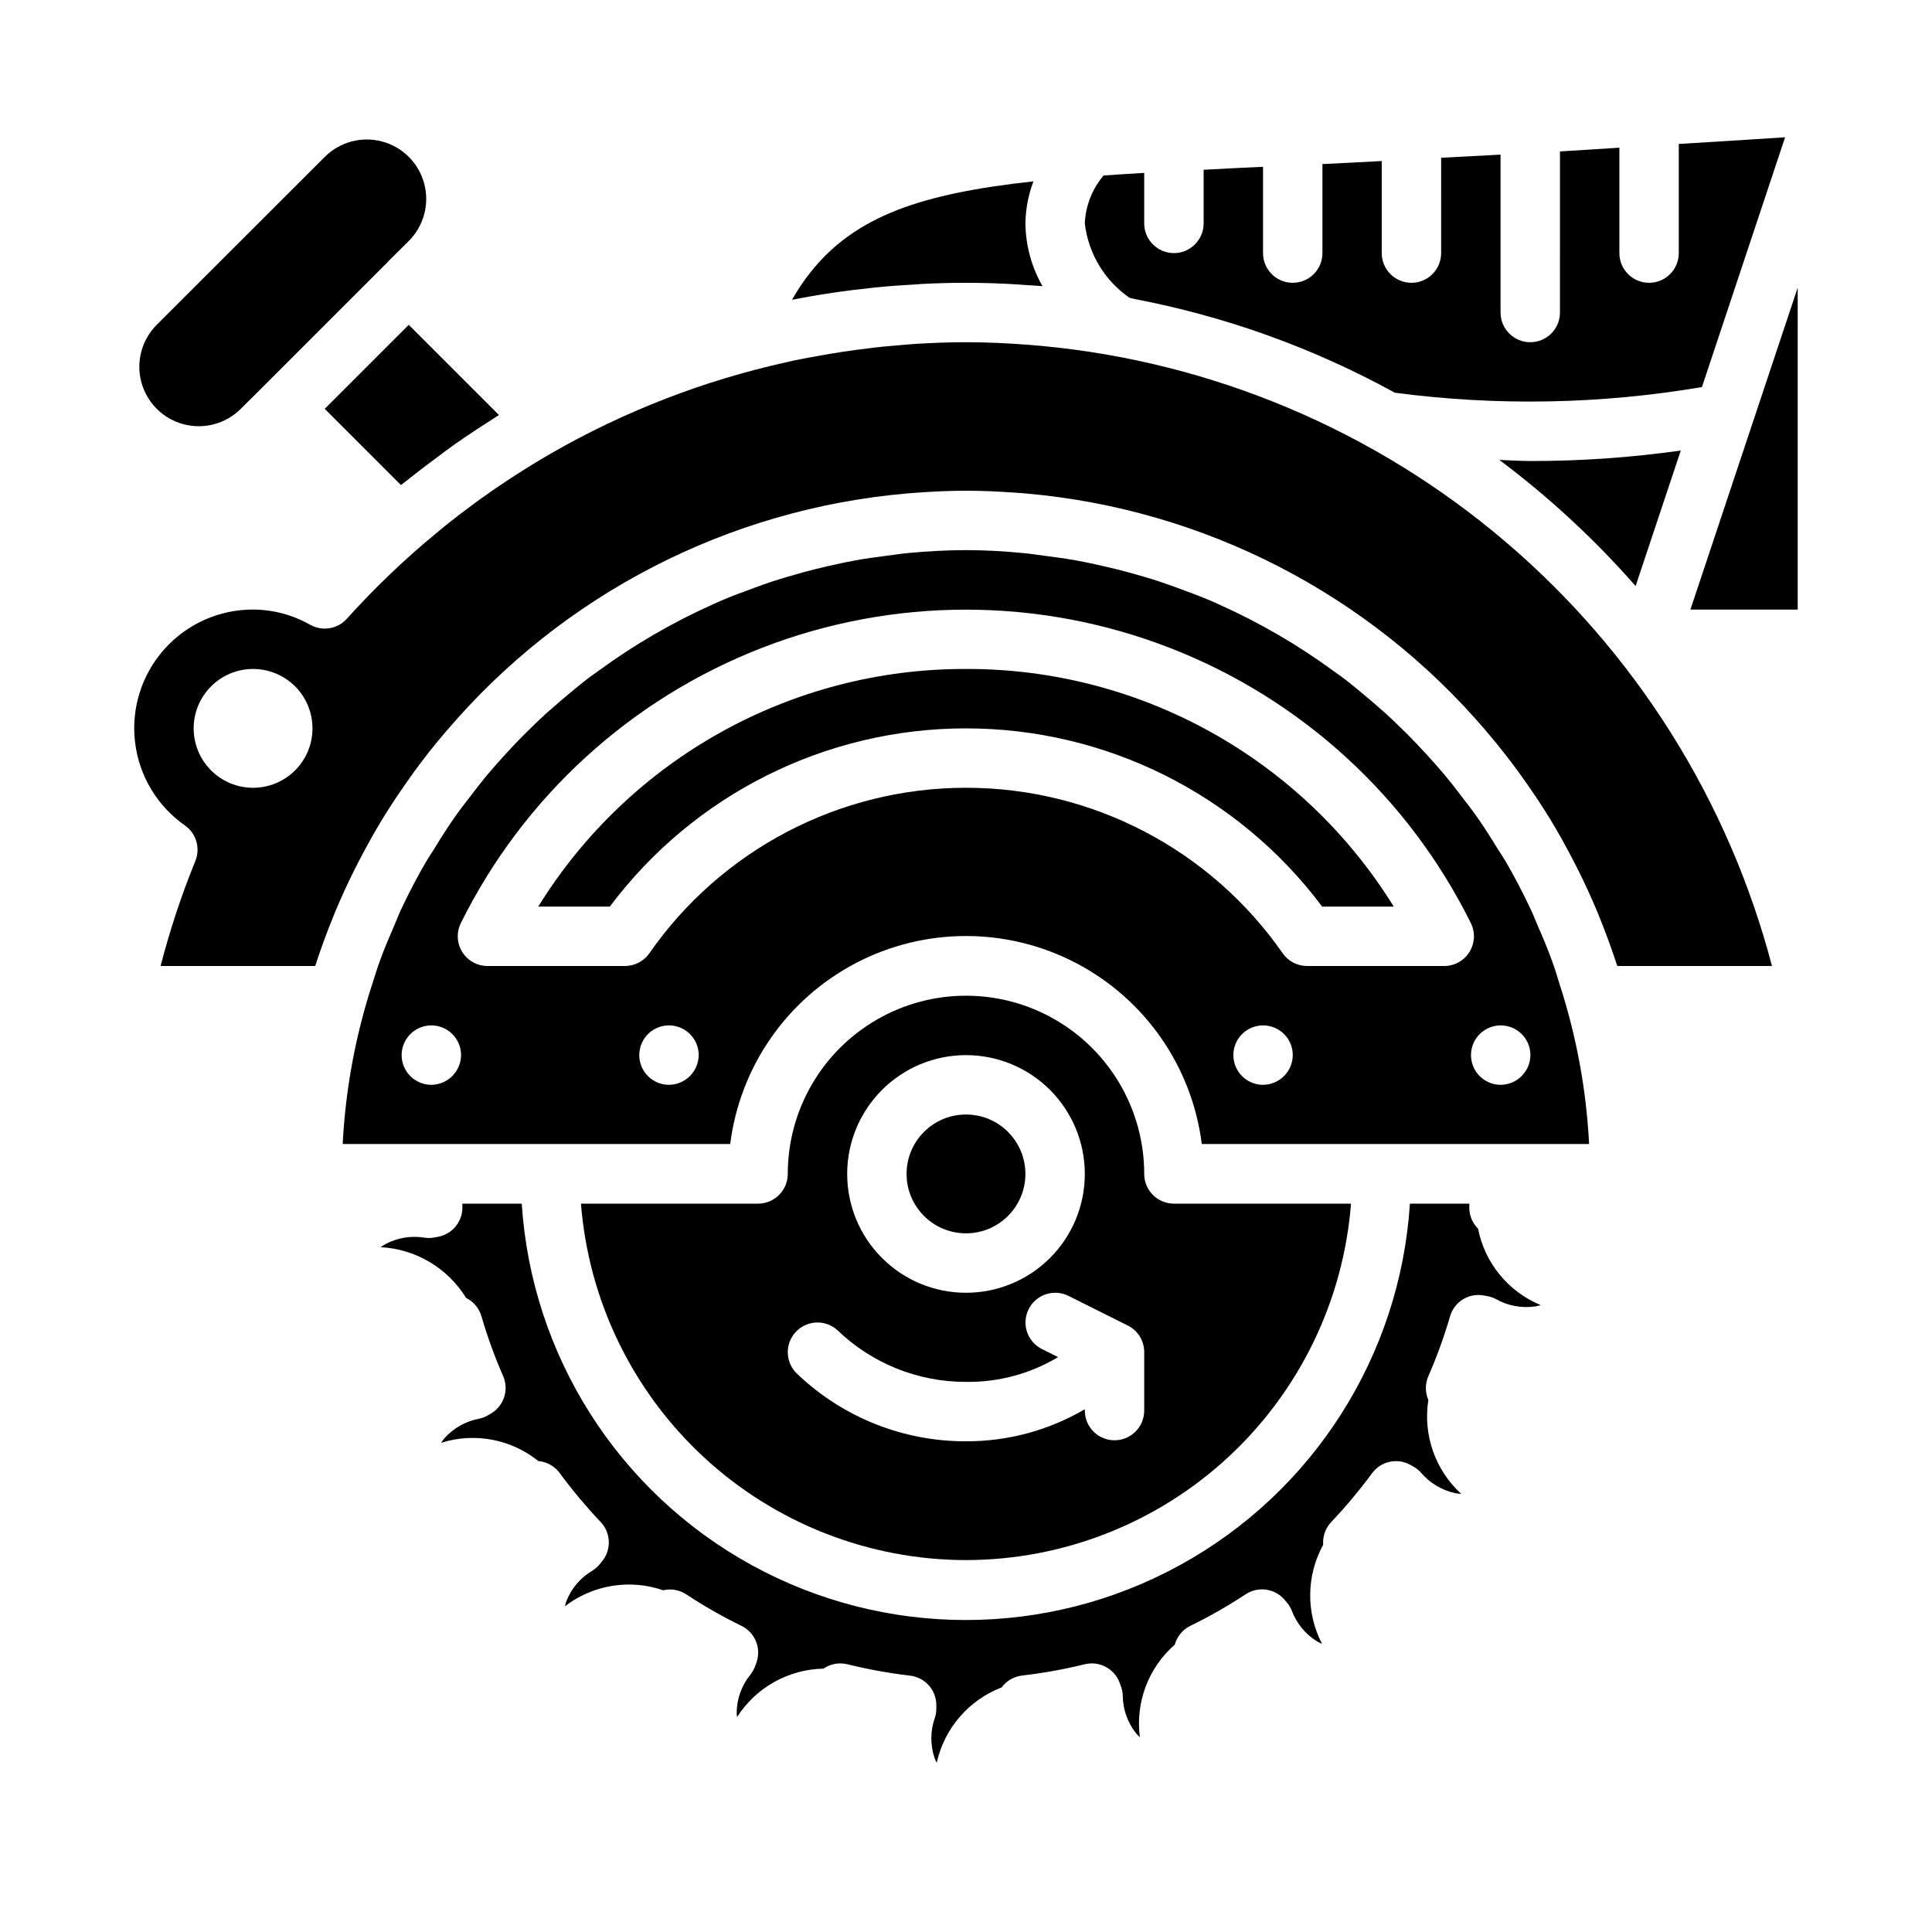
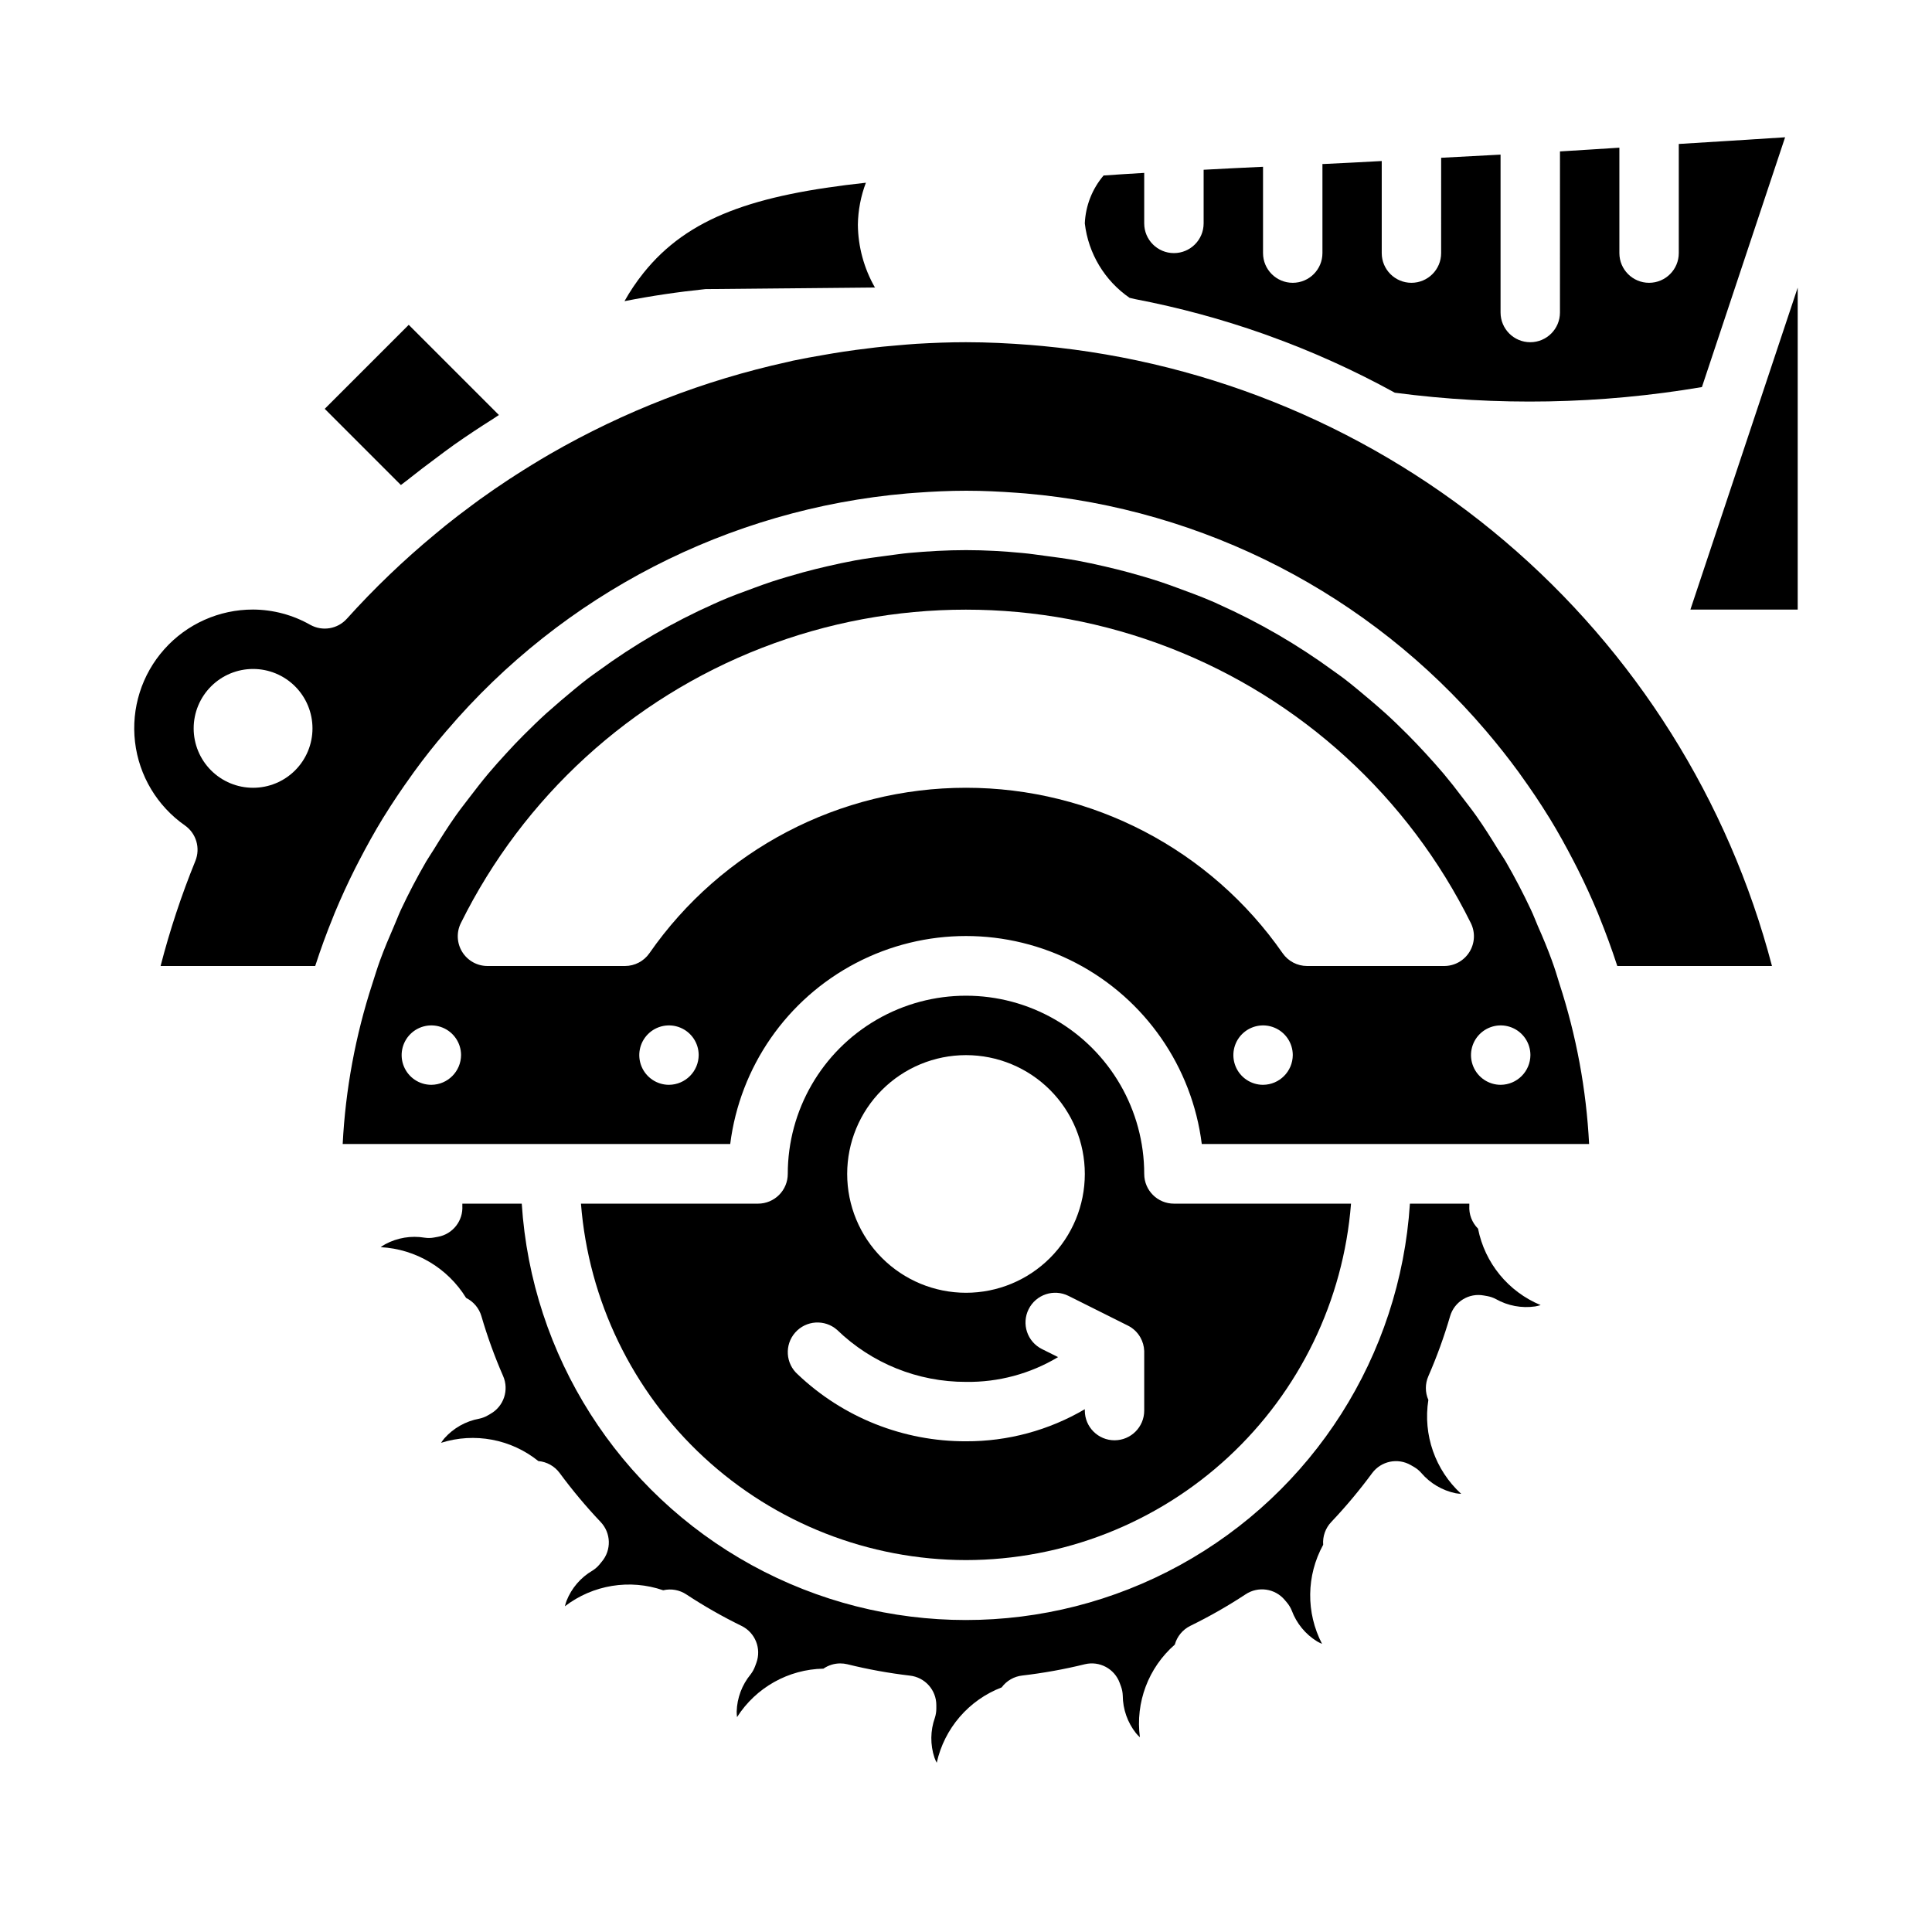
<svg xmlns="http://www.w3.org/2000/svg" fill="#000000" width="800px" height="800px" version="1.1" viewBox="144 144 512 512">
  <g>
    <path d="m620.41 305.54v-85.316l-28.434 85.316z" />
    <path d="m420.21 235.69c-1.062-0.102-2.125-0.188-3.188-0.277-5.629-0.441-11.305-0.723-17.027-0.723-4.383 0-8.754 0.172-13.121 0.426-1.691 0.102-3.379 0.27-5.07 0.41-2.559 0.203-5.102 0.449-7.644 0.789-2.211 0.258-4.414 0.551-6.613 0.883-1.82 0.27-3.621 0.582-5.434 0.898-2.66 0.465-5.32 0.93-7.957 1.488-0.543 0.117-1.07 0.262-1.574 0.379v-0.008c-22.055 4.856-43.23 13.066-62.797 24.348l-0.172 0.102c-3.148 1.832-6.262 3.742-9.336 5.731-0.418 0.27-0.789 0.551-1.227 0.789-2.707 1.777-5.379 3.617-8.016 5.512-0.715 0.52-1.418 1.062-2.125 1.574-2.32 1.715-4.613 3.465-6.863 5.273-0.922 0.738-1.828 1.512-2.738 2.266h-0.004c-8.332 6.891-16.145 14.383-23.379 22.418-2.449 2.734-6.465 3.41-9.676 1.633-4.629-2.637-9.855-4.035-15.184-4.062-8.984-0.016-17.551 3.812-23.527 10.523-5.981 6.707-8.801 15.652-7.754 24.578 1.047 8.926 5.863 16.977 13.23 22.121 2.992 2.106 4.137 5.996 2.762 9.391-3.691 9.066-6.769 18.371-9.219 27.852h40.973l0.094-0.277c1.387-4.273 2.922-8.469 4.606-12.594 0.156-0.387 0.301-0.789 0.457-1.156 1.668-4.008 3.473-7.945 5.414-11.809 0.34-0.676 0.691-1.348 1.039-2.023 2-3.856 4.094-7.652 6.352-11.344l0.18-0.277c2.305-3.746 4.769-7.391 7.336-10.957 0.242-0.332 0.473-0.676 0.715-1.008 2.664-3.672 5.465-7.215 8.398-10.629l0.262-0.309 0.008 0.004c30.828-36.176 74.664-58.758 122.02-62.859l2.273-0.172c4.41-0.324 8.848-0.543 13.383-0.543s8.934 0.219 13.383 0.543l2.273 0.172h0.004c47.352 4.102 91.188 26.684 122.02 62.859l0.262 0.309c2.93 3.441 5.727 6.984 8.398 10.629 0.242 0.332 0.473 0.676 0.715 1.008 2.566 3.566 5.031 7.211 7.336 10.957l0.18 0.277c2.258 3.691 4.352 7.484 6.352 11.344 0.348 0.676 0.699 1.348 1.039 2.023 1.938 3.856 3.742 7.793 5.414 11.809 0.156 0.379 0.301 0.789 0.457 1.156 1.676 4.137 3.211 8.332 4.606 12.594l0.094 0.277h40.98l0.008-0.004c-11.508-43.906-36.23-83.211-70.816-112.6-34.586-29.387-77.367-47.441-122.55-51.711zm-209.14 117.08c-4.176 0-8.18-1.656-11.133-4.609s-4.613-6.957-4.613-11.133c0-4.176 1.66-8.18 4.613-11.133s6.957-4.613 11.133-4.613c4.176 0 8.18 1.66 11.133 4.613s4.609 6.957 4.609 11.133c0 4.176-1.656 8.18-4.609 11.133s-6.957 4.609-11.133 4.609z" />
-     <path d="m400 321.28c-46.16-0.121-89.074 23.723-113.36 62.977h18.973c22.266-29.73 57.242-47.23 94.387-47.23s72.117 17.5 94.383 47.23h18.973c-24.281-39.254-67.199-63.098-113.36-62.977z" />
    <path d="m555.27 398.55c-1.125-3.078-2.363-6.086-3.699-9.078-0.629-1.457-1.18-2.953-1.859-4.375-2.047-4.359-4.269-8.617-6.668-12.77-0.652-1.117-1.41-2.172-2.086-3.281-1.828-2.984-3.699-5.945-5.707-8.793-1.195-1.699-2.488-3.32-3.738-4.969-1.574-2.109-3.227-4.203-4.93-6.234-1.574-1.859-3.188-3.66-4.832-5.449-1.496-1.629-3.016-3.227-4.574-4.801-1.922-1.922-3.863-3.816-5.871-5.644-1.332-1.211-2.699-2.363-4.07-3.551-2.363-1.977-4.652-3.938-7.086-5.801-0.891-0.684-1.828-1.309-2.738-1.977-9.512-6.961-19.734-12.895-30.496-17.703-0.59-0.27-1.156-0.566-1.754-0.789-2.992-1.289-6.07-2.426-9.141-3.543-1.52-0.551-3.031-1.117-4.574-1.621-2.738-0.906-5.512-1.707-8.305-2.473-2.078-0.559-4.172-1.086-6.297-1.574-2.473-0.574-4.945-1.109-7.453-1.574-2.785-0.504-5.606-0.891-8.438-1.25-1.992-0.262-3.938-0.566-5.969-0.746-4.914-0.473-9.914-0.766-14.98-0.766-5.07 0-10.066 0.293-15.02 0.738-2.008 0.18-3.938 0.488-5.969 0.746-2.832 0.363-5.652 0.746-8.438 1.25-2.512 0.465-4.984 1-7.453 1.574-2.109 0.48-4.203 1.008-6.297 1.574-2.793 0.789-5.566 1.574-8.305 2.473-1.574 0.504-3.055 1.07-4.574 1.621-3.078 1.117-6.148 2.25-9.141 3.543-0.598 0.262-1.164 0.559-1.762 0.789l-0.004 0.004c-10.754 4.809-20.969 10.742-30.473 17.703-0.914 0.668-1.852 1.289-2.738 1.977-2.426 1.852-4.723 3.824-7.086 5.801-1.371 1.172-2.738 2.363-4.07 3.551-2.008 1.828-3.938 3.723-5.871 5.644-1.574 1.574-3.078 3.148-4.574 4.801-1.645 1.785-3.266 3.59-4.832 5.449-1.699 2.031-3.32 4.125-4.93 6.234-1.25 1.645-2.543 3.266-3.738 4.969-2.008 2.852-3.883 5.809-5.707 8.793-0.676 1.109-1.426 2.164-2.078 3.281-2.41 4.152-4.637 8.406-6.684 12.77-0.66 1.426-1.211 2.914-1.844 4.352-1.309 3-2.582 6.016-3.707 9.102-0.738 2.016-1.363 4.086-2.023 6.141-4.484 13.758-7.133 28.055-7.871 42.508h102.7c2.574-20.473 15.012-38.387 33.297-47.949 18.281-9.562 40.09-9.562 58.375 0 18.281 9.562 30.723 27.477 33.297 47.949h102.65-0.004c-0.738-14.453-3.387-28.75-7.871-42.508-0.605-2.031-1.25-4.102-1.992-6.117zm-296.96 32.938c-3.18 0-6.047-1.914-7.269-4.852-1.219-2.938-0.551-6.32 1.691-8.574 2.242-2.254 5.621-2.938 8.566-1.73 2.941 1.203 4.871 4.062 4.887 7.242-0.016 4.352-3.523 7.879-7.875 7.914zm62.977 0c-3.18 0-6.047-1.914-7.269-4.852-1.219-2.938-0.555-6.32 1.691-8.574 2.242-2.254 5.621-2.938 8.562-1.73 2.945 1.203 4.871 4.062 4.887 7.242-0.012 4.352-3.523 7.879-7.871 7.914zm157.44 0c-3.18 0-6.047-1.914-7.269-4.852-1.219-2.938-0.555-6.32 1.688-8.574 2.246-2.254 5.625-2.938 8.566-1.73 2.945 1.203 4.871 4.062 4.887 7.242-0.012 4.352-3.523 7.879-7.871 7.914zm48.105-31.488h-36.453c-2.574-0.004-4.984-1.262-6.457-3.371-19.102-27.477-50.449-43.863-83.914-43.863-33.469 0-64.812 16.387-83.918 43.863-1.473 2.109-3.883 3.367-6.453 3.371h-36.418c-2.731 0.012-5.273-1.395-6.715-3.711-1.445-2.32-1.586-5.219-0.371-7.664 16.555-33.422 45.012-59.438 79.781-72.934 34.766-13.5 73.324-13.5 108.09 0 34.77 13.496 63.227 39.512 79.781 72.934 1.215 2.445 1.074 5.344-0.371 7.664-1.441 2.316-3.984 3.723-6.715 3.711zm14.871 31.488c-3.18 0-6.047-1.914-7.269-4.852-1.219-2.938-0.555-6.32 1.688-8.574 2.246-2.254 5.625-2.938 8.566-1.73 2.945 1.203 4.871 4.062 4.887 7.242-0.012 4.352-3.523 7.879-7.871 7.914z" />
    <path d="m400 557.44c25.77-0.031 50.578-9.77 69.488-27.277 18.91-17.508 30.531-41.496 32.547-67.184h-46.934c-4.348 0-7.871-3.527-7.871-7.875 0-16.875-9.004-32.465-23.617-40.902s-32.617-8.438-47.23 0c-14.613 8.438-23.617 24.027-23.617 40.902 0 2.09-0.828 4.09-2.305 5.566-1.477 1.477-3.481 2.309-5.566 2.309h-46.934c2.016 25.688 13.637 49.676 32.547 67.184 18.91 17.508 43.723 27.246 69.492 27.277zm0-133.82c8.352 0 16.359 3.32 22.266 9.223 5.902 5.906 9.223 13.914 9.223 22.266 0 8.352-3.32 16.363-9.223 22.266-5.906 5.906-13.914 9.223-22.266 9.223s-16.363-3.316-22.266-9.223c-5.906-5.902-9.223-13.914-9.223-22.266 0-8.352 3.316-16.359 9.223-22.266 5.902-5.902 13.914-9.223 22.266-9.223zm-45.266 73.516v0.004c2.875-3.262 7.848-3.574 11.109-0.703 9.156 8.863 21.41 13.805 34.156 13.777 8.586 0.125 17.035-2.148 24.402-6.566l-4.273-2.133c-3.894-1.941-5.473-6.672-3.527-10.562 1.941-3.891 6.672-5.473 10.562-3.527l15.742 7.871h0.004c0.652 0.328 1.254 0.742 1.793 1.234 0.602 0.551 1.113 1.195 1.512 1.906 0.621 1.098 0.969 2.328 1.016 3.59v15.793c0 4.348-3.523 7.871-7.871 7.871s-7.871-3.523-7.871-7.871v-0.363c-9.547 5.606-20.422 8.543-31.488 8.5-16.582 0.051-32.543-6.293-44.566-17.711-3.258-2.875-3.57-7.848-0.699-11.105z" />
    <path d="m443.35 222.93c0.535 0.094 1.055 0.262 1.574 0.363 11.535 2.211 22.891 5.289 33.965 9.199l1.172 0.426h0.004c11.574 4.16 22.805 9.227 33.582 15.156 27.047 3.57 54.48 3.066 81.379-1.496l22.043-66.195c-9.445 0.637-18.773 1.172-28.176 1.77v28.922c0 4.348-3.523 7.871-7.871 7.871-4.348 0-7.871-3.523-7.871-7.871v-27.938c-5.242 0.324-10.516 0.691-15.742 0.992l-0.004 42.688c0 4.348-3.523 7.875-7.871 7.875s-7.871-3.527-7.871-7.875v-41.84c-5.273 0.293-10.492 0.551-15.742 0.836l-0.004 25.262c0 4.348-3.523 7.871-7.871 7.871s-7.871-3.523-7.871-7.871v-24.402c-5.102 0.262-10.297 0.574-15.367 0.789l-0.348-0.004v23.617c0 4.348-3.523 7.871-7.871 7.871s-7.871-3.523-7.871-7.871v-22.875c-5.512 0.262-10.707 0.504-15.742 0.789v14.215c0 4.348-3.527 7.871-7.875 7.871-4.348 0-7.871-3.523-7.871-7.871v-13.383c-3.707 0.219-7.305 0.441-10.762 0.684-3.027 3.559-4.781 8.027-4.981 12.699 0.93 7.977 5.254 15.164 11.863 19.727z" />
-     <path d="m246.79 213.36 5.551-5.512v0.004c3.977-3.981 5.531-9.777 4.074-15.211s-5.699-9.68-11.133-11.137c-5.438-1.457-11.234 0.098-15.211 4.078l-44.535 44.492c-3.977 3.977-5.531 9.773-4.074 15.211 1.457 5.434 5.699 9.676 11.137 11.133 5.434 1.457 11.23-0.098 15.211-4.074l5.551-5.512 33.395-33.395z" />
-     <path d="m541.36 265.89c13.156 9.863 25.25 21.059 36.094 33.418l11.973-35.914c-13.203 1.867-26.527 2.797-39.863 2.781-2.746 0-5.461-0.207-8.203-0.285z" />
-     <path d="m375.86 220.19c3.441-0.348 6.887-0.598 10.344-0.789 0.605 0 1.203-0.102 1.801-0.133 3.992-0.215 7.992-0.324 12-0.324 3.863 0 7.707 0.117 11.531 0.309 1.637 0.078 3.266 0.211 4.902 0.324 1.273 0.094 2.551 0.141 3.824 0.25h0.004c-2.898-5.066-4.457-10.789-4.519-16.625 0.055-3.809 0.777-7.578 2.125-11.141-29.582 3.211-47.129 9.148-58.953 23.93-1.875 2.344-3.555 4.84-5.023 7.457 7.086-1.402 14.25-2.449 21.445-3.195z" />
+     <path d="m375.86 220.19h0.004c-2.898-5.066-4.457-10.789-4.519-16.625 0.055-3.809 0.777-7.578 2.125-11.141-29.582 3.211-47.129 9.148-58.953 23.93-1.875 2.344-3.555 4.84-5.023 7.457 7.086-1.402 14.25-2.449 21.445-3.195z" />
    <path d="m252.79 270.57c2.102-1.676 4.242-3.297 6.398-4.894 1.715-1.281 3.418-2.582 5.164-3.816 3.402-2.387 6.856-4.68 10.359-6.879 0.512-0.324 0.992-0.684 1.504-1l-23.898-23.898-22.262 22.262 20.184 20.191c0.848-0.688 1.762-1.297 2.551-1.965z" />
-     <path d="m415.74 455.1c0 8.695-7.047 15.746-15.742 15.746s-15.746-7.051-15.746-15.746c0-8.695 7.051-15.742 15.746-15.742s15.742 7.047 15.742 15.742" />
    <path d="m535.7 469.61c-1.613-1.598-2.457-3.816-2.312-6.082v-0.551h-15.746c-2.594 40.246-25.574 76.375-60.926 95.789-35.352 19.41-78.168 19.41-113.52 0-35.352-19.414-58.332-55.543-60.926-95.789h-15.742v0.551h-0.004c0.25 3.996-2.543 7.543-6.484 8.242l-1.031 0.188c-0.816 0.152-1.652 0.164-2.473 0.039-3.57-0.594-7.234 0.012-10.422 1.723-0.426 0.238-0.836 0.504-1.23 0.789 9.297 0.5 17.758 5.527 22.641 13.453 1.965 0.977 3.438 2.727 4.055 4.832 1.578 5.41 3.5 10.711 5.754 15.871 1.617 3.695 0.18 8.016-3.328 10.004l-0.789 0.457c-0.695 0.395-1.445 0.68-2.227 0.844-3.566 0.656-6.809 2.484-9.219 5.195-0.316 0.379-0.613 0.781-0.883 1.195 8.863-2.805 18.539-0.992 25.781 4.836 2.242 0.195 4.297 1.34 5.637 3.148 3.352 4.551 6.984 8.891 10.871 12.996 2.777 2.914 2.906 7.457 0.301 10.523l-0.645 0.789c-0.523 0.613-1.137 1.145-1.82 1.574-3.129 1.832-5.551 4.656-6.879 8.027-0.168 0.469-0.312 0.945-0.426 1.426 7.422-5.695 17.203-7.289 26.047-4.242 2.117-0.496 4.34-0.094 6.148 1.109 4.699 3.094 9.594 5.883 14.652 8.352 3.594 1.785 5.273 5.984 3.894 9.754l-0.348 0.945c-0.285 0.766-0.68 1.484-1.18 2.133-2.289 2.785-3.59 6.25-3.691 9.855 0.004 0.492 0.035 0.984 0.094 1.473 5-7.848 13.594-12.668 22.891-12.848 1.316-0.902 2.875-1.387 4.473-1.387 0.621 0 1.238 0.07 1.844 0.215 5.461 1.352 11.004 2.359 16.594 3.016 3.992 0.438 7.012 3.809 7.012 7.824v0.922c0 0.824-0.133 1.645-0.383 2.43-1.215 3.41-1.254 7.129-0.113 10.566 0.168 0.465 0.367 0.918 0.602 1.352 2.023-9.121 8.484-16.617 17.207-19.969 1.301-1.766 3.281-2.906 5.461-3.148 5.586-0.652 11.121-1.648 16.582-2.992 3.891-0.941 7.867 1.191 9.238 4.949l0.348 0.945c0.285 0.781 0.441 1.602 0.465 2.434 0.031 3.621 1.27 7.129 3.519 9.965 0.32 0.375 0.66 0.734 1.023 1.07-1.23-9.223 2.242-18.445 9.25-24.566 0.594-2.16 2.086-3.965 4.094-4.961 5.055-2.469 9.949-5.258 14.648-8.352 3.332-2.223 7.801-1.59 10.383 1.473l0.582 0.691c0.539 0.637 0.969 1.355 1.285 2.125 1.262 3.394 3.621 6.273 6.707 8.172 0.426 0.246 0.867 0.465 1.32 0.652-4.293-8.25-4.18-18.102 0.301-26.25-0.176-2.231 0.605-4.43 2.148-6.047 3.871-4.086 7.484-8.41 10.824-12.941 2.375-3.203 6.773-4.125 10.234-2.141l0.891 0.512h-0.004c0.719 0.418 1.359 0.949 1.906 1.574 2.356 2.754 5.559 4.644 9.109 5.383 0.496 0.078 0.977 0.133 1.473 0.164-6.894-6.309-10.164-15.656-8.707-24.891-0.879-2.008-0.879-4.289 0-6.297 2.254-5.16 4.176-10.461 5.754-15.871 1.121-3.879 5.008-6.266 8.973-5.508l0.93 0.164c0.785 0.148 1.547 0.414 2.25 0.785 3.16 1.781 6.82 2.465 10.41 1.945 0.488-0.09 0.973-0.207 1.445-0.352-8.57-3.551-14.801-11.152-16.594-20.258z" />
  </g>
</svg>